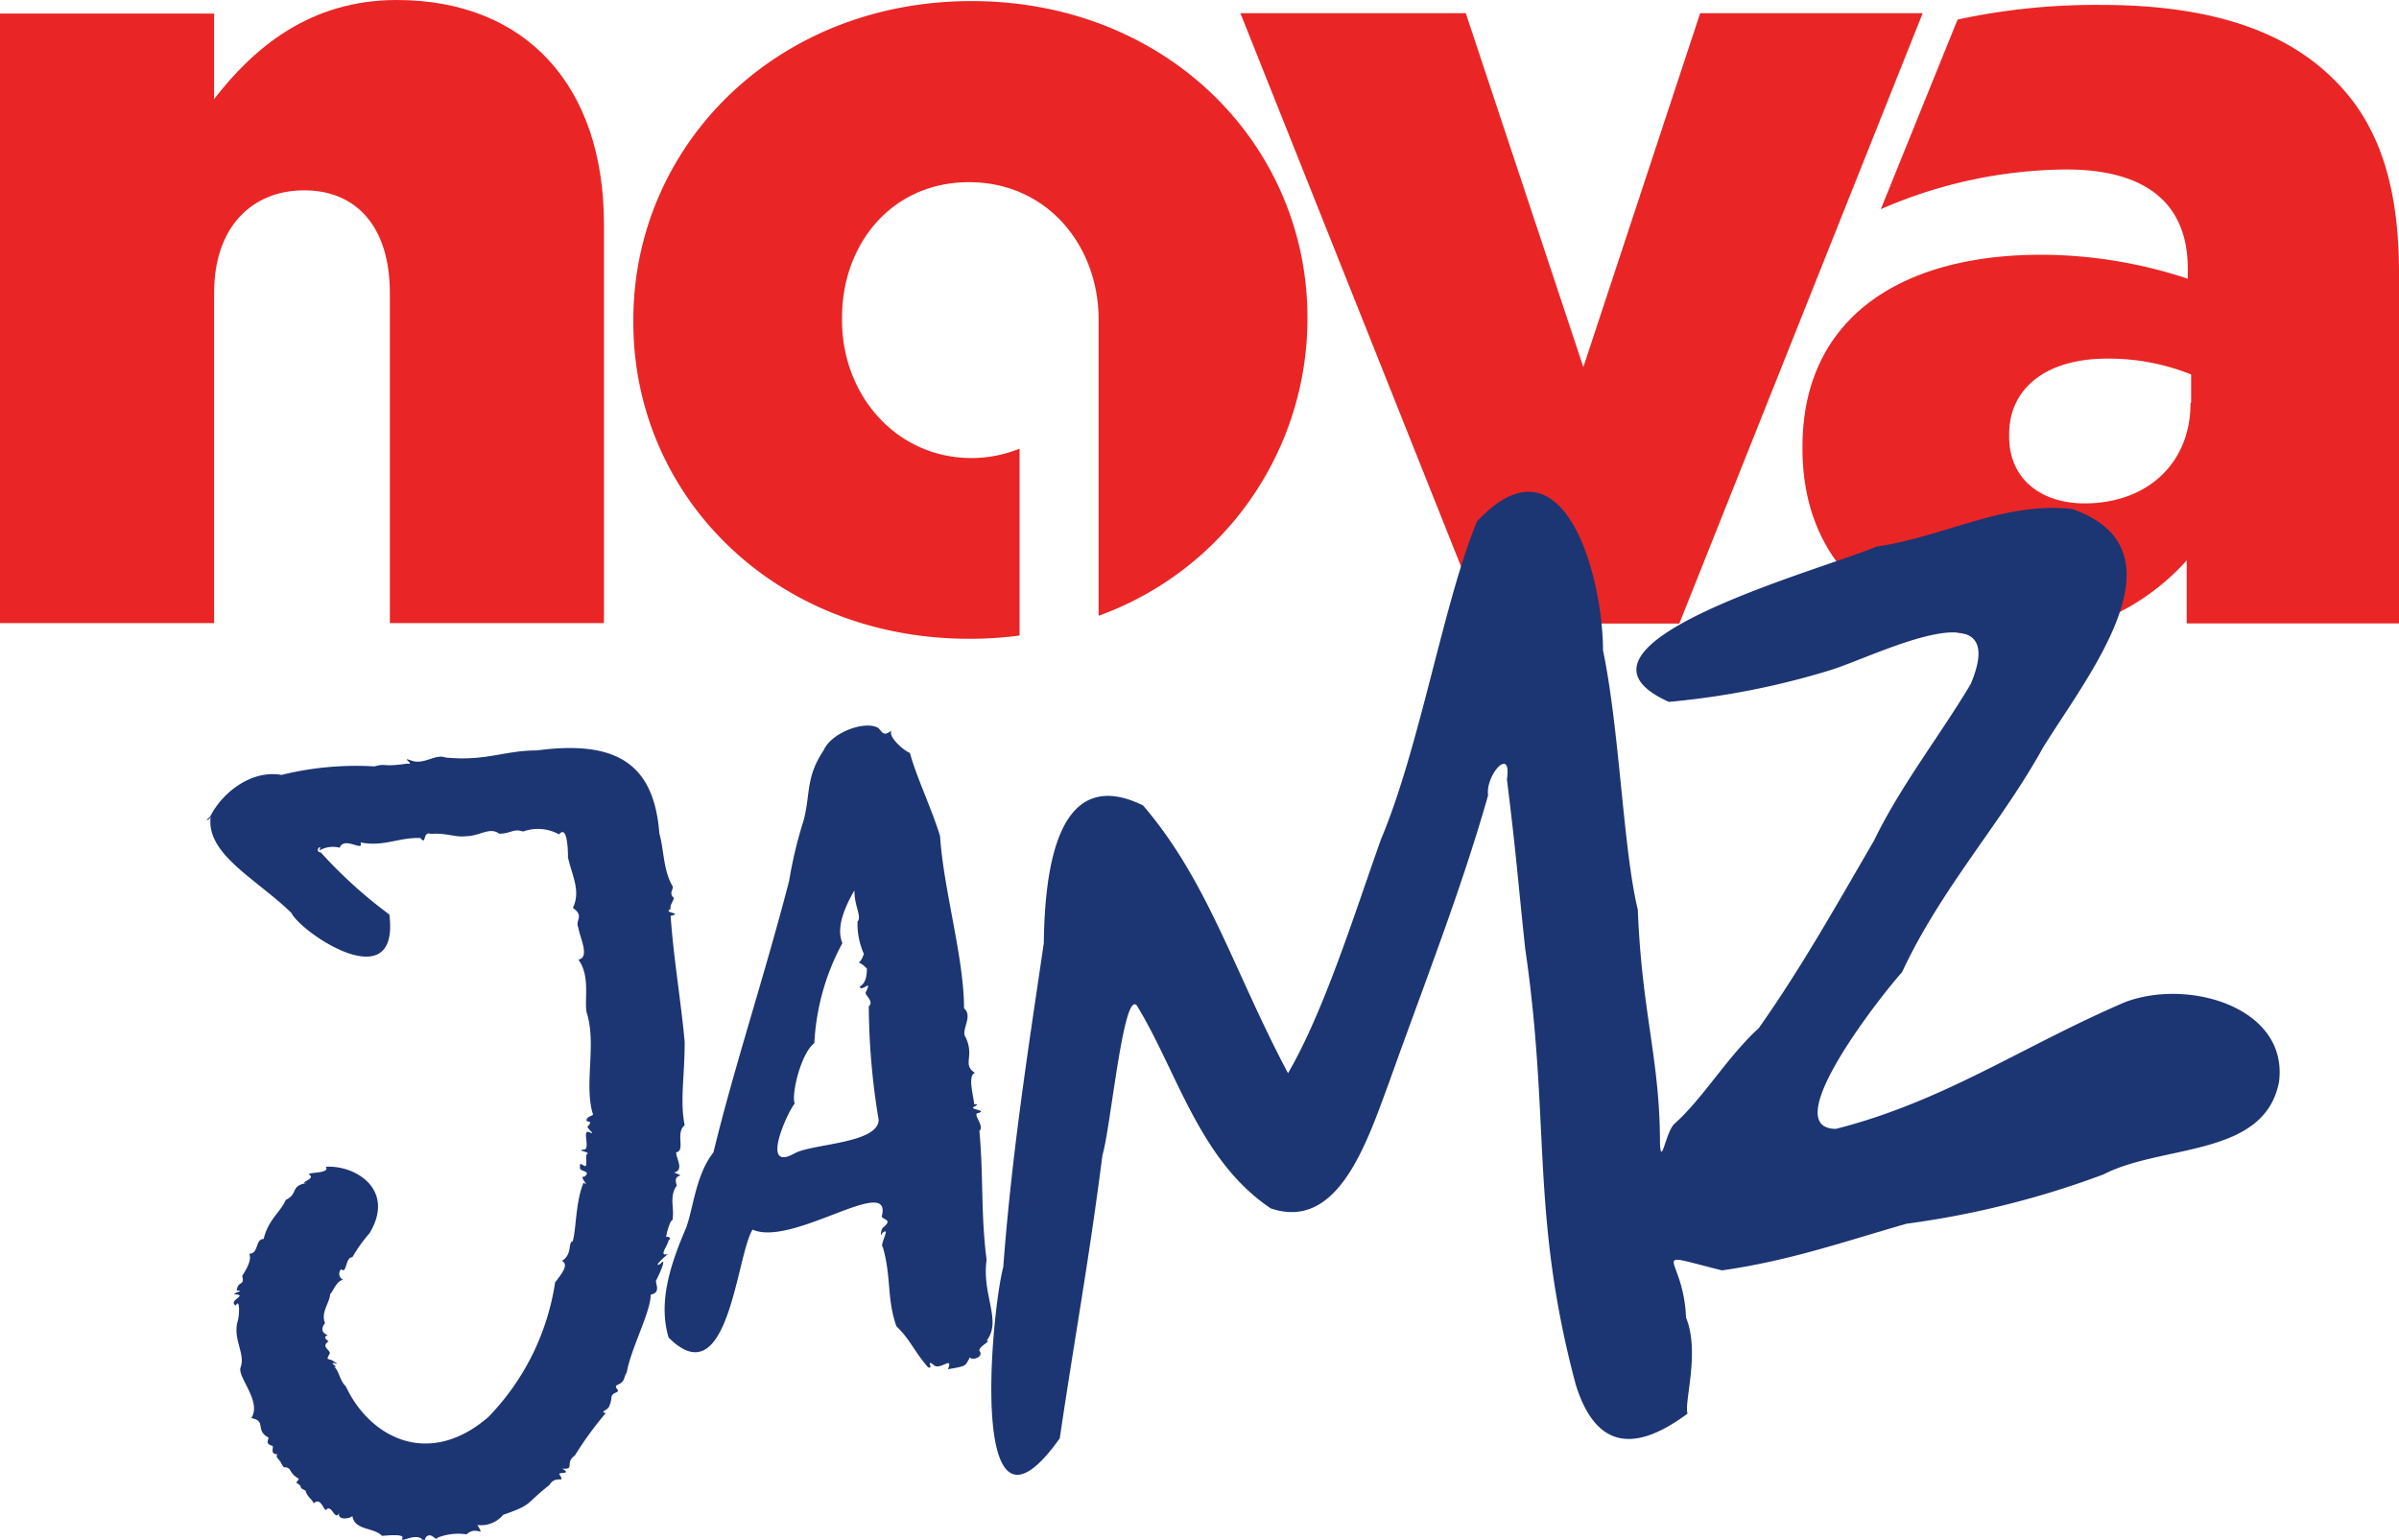
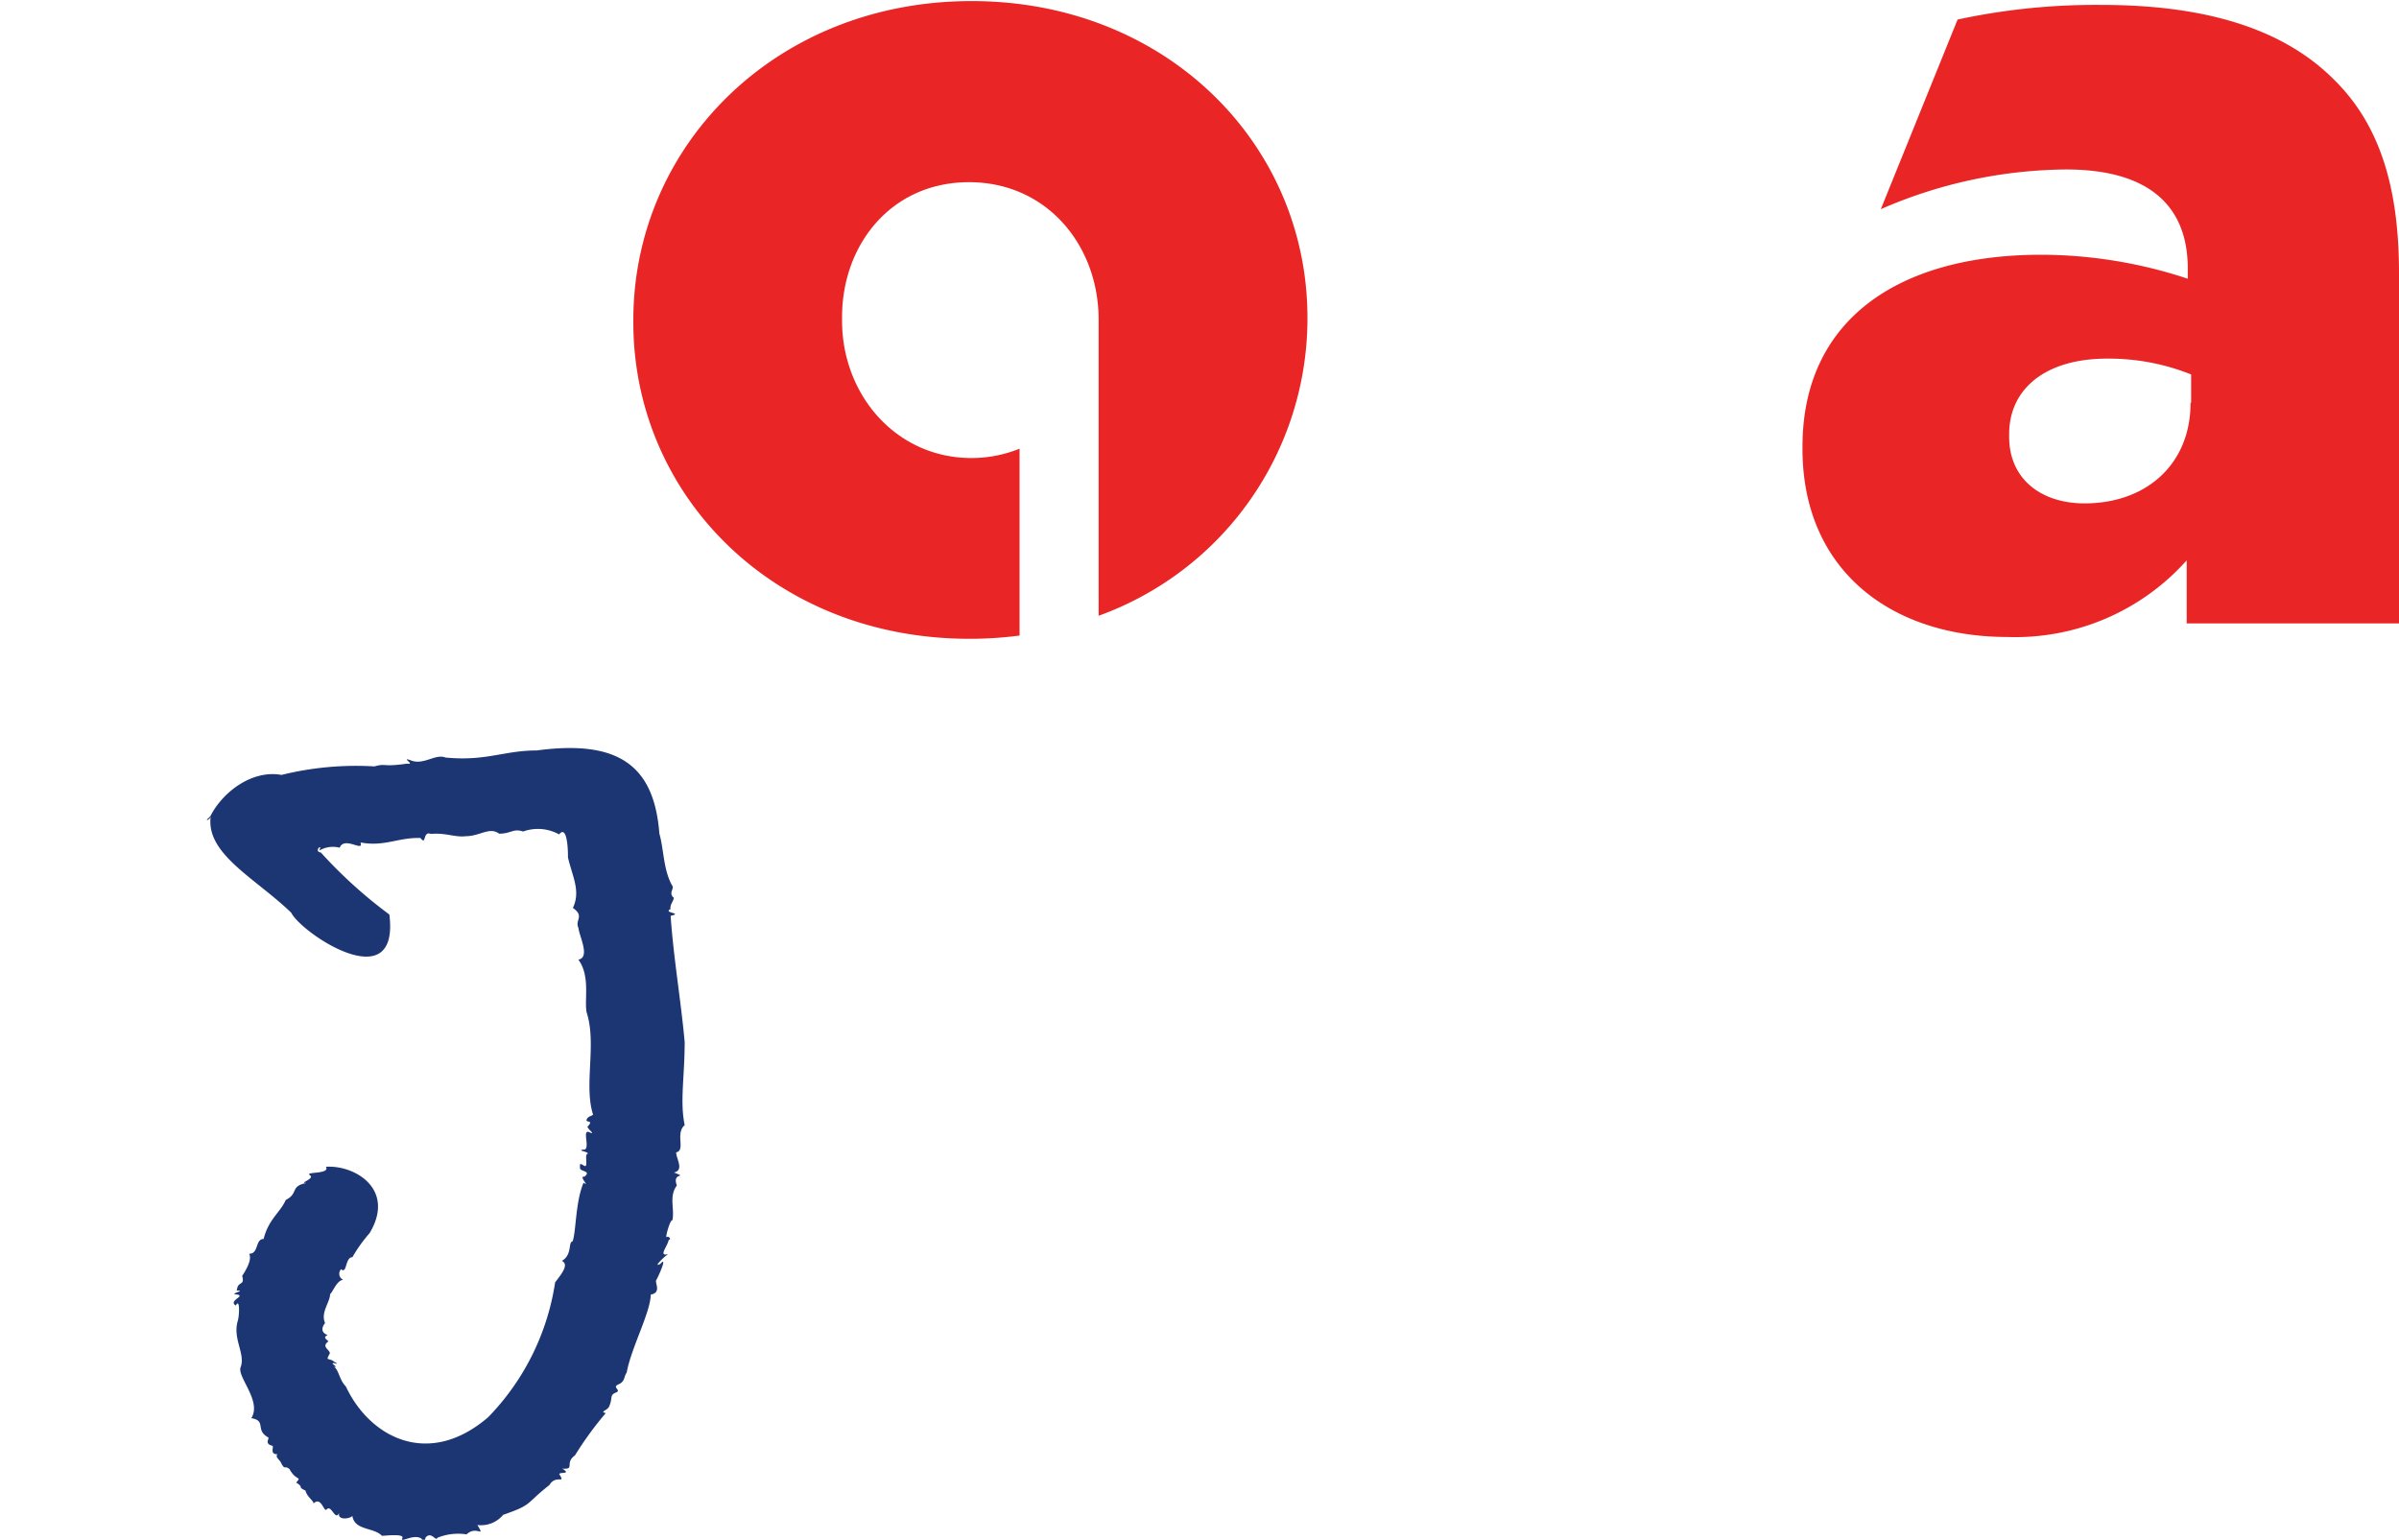
<svg xmlns="http://www.w3.org/2000/svg" id="Layer_13" data-name="Layer 13" viewBox="0 0 200 128.38">
  <defs>
    <style>.cls-1{fill:#e92625;}.cls-2{fill:#1c3573;}</style>
  </defs>
-   <path class="cls-1" d="M33.07,35.81c-7.24,0-11.93,4-15.22,8.26V36.94H0V87.76H17.85V60.23c0-5.54,3.19-8.55,7.51-8.55s7.14,3,7.14,8.55V87.76H50.35V54.5C50.35,43,43.87,35.81,33.07,35.81Z" transform="translate(0 -35.81)" />
-   <path class="cls-1" d="M141.74,36.91,132,66.42,122.2,36.91H103.41L123.7,87.8H140l20.29-50.89Z" transform="translate(0 -35.81)" />
  <path class="cls-1" d="M81,35.9C64.64,35.9,52.8,48,52.8,62.49v.19c0,14.46,11.74,26.39,28,26.39A31.53,31.53,0,0,0,85,88.8V73.22A10.8,10.8,0,0,1,81,74c-6.29,0-10.8-5.26-10.8-11.46V62.3C70.18,56.2,74.31,51,80.79,51s10.8,5.26,10.8,11.46V87.15A26.36,26.36,0,0,0,109,62.49V62.3C109,47.83,97.23,35.9,81,35.9Z" transform="translate(0 -35.81)" />
  <path class="cls-1" d="M194.55,42.42c-4-4-10.24-6.2-19.35-6.2a54.64,54.64,0,0,0-12,1.22l-6.4,15.81a39.24,39.24,0,0,1,15.45-3.31c6.86,0,10.14,3,10.14,8.26v.85a39,39,0,0,0-12.21-2c-11.93,0-19.91,5.44-19.91,16v.18c0,10.15,7.42,15.69,17.09,15.69a19.15,19.15,0,0,0,14.94-6.39v5.26H200V58.58c0-7.14-1.6-12.4-5.45-16.16Zm-11.93,27c0,5.07-3.66,8.36-8.83,8.36-3.66,0-6.29-2.06-6.29-5.54V72c0-3.75,3-6.29,8.17-6.29a18.5,18.5,0,0,1,7,1.32v2.34Z" transform="translate(0 -35.81)" />
-   <path class="cls-2" d="M82.25,147.59c1.3-1.66-.41-3.78,0-6.75-.49-3.79-.25-6.88-.6-10.75.48-.38-.66-1.47-.08-1.48.81-.26-1-.29-.28-.56.23-.15.22-.18-.09-.18.05-.37-.61-2.44.09-2.6-1.12-.71,0-1.36-.8-3-.4-.56.66-1.74-.12-2.39,0-4.2-1.71-9.89-2-14.36-.67-2.22-2-5-2.51-6.93-.61-.25-1.86-1.41-1.53-1.87-.62.46-.71.25-1.08-.19-1-.69-3.9.29-4.58,1.83-1.52,2.27-1.09,3.62-1.67,5.84a36,36,0,0,0-1.21,5.05c-2.1,8.1-4.56,15.43-6.31,22.64-1.47,1.85-1.68,4.67-2.28,6.29-1.21,2.83-2.38,6.07-1.46,9.15,5,5,5.63-6.8,7-9,3.28,1.47,11.53-4.6,10.8-1.21-.23.41,1.07.27.06,1.05-.22.29-.18.87-.06.46.79-.65-.25,1,.06,1.16.73,2.56.31,4.23,1.13,6.6,1.16,1.11,1.42,2,2.63,3.41.54.23-.22-.68.44-.22.5.6,1.71-.82,1.23.39,1.66-.28,1.4-.27,1.84-1,.08.32,1.23,0,.77-.55C81.62,148.05,82.7,147.59,82.25,147.59Zm-9-18.36c-.14,1.93-5.51,1.93-7,2.74-3,1.68-.46-3.71,0-4.13-.29-.86.54-4.23,1.64-5.06a19.59,19.59,0,0,1,2.34-8.34c-.53-1.24.13-2.89,1-4.39,0,1.38.64,2.17.26,2.6a6.24,6.24,0,0,0,.53,2.7c-.47,1.32-.78.19.25,1.21,0,.28,0,1.2-.59,1.5.09.56,1.12-.76.49.49-.08.25.73.74.26,1.16A59,59,0,0,0,73.26,129.23Z" transform="translate(0 -35.81)" />
-   <path class="cls-2" d="M190,126c.78-6.16-7.47-8.64-12.8-6.65-8.56,3.66-15.09,8.28-24.14,10.58-5.13,0,4.2-11.65,5.51-13.06,3.25-7,8.36-12.55,11.74-18.71,3.7-6,12.24-16.5,2.42-19.92-5.79-.59-10.5,2.28-16.35,3.16-3.89,1.74-27.91,8.15-17.25,12.93a66.13,66.13,0,0,0,13.51-2.66c3.68-1.14,15.14-7.08,11.65,1.18-2.49,4.19-5.84,8.46-8.07,13.07-3.18,5.46-6,10.51-9.6,15.62-2.61,2.37-4.65,5.87-7.06,8-.7.74-1.07,3.56-1.17,1.64,0-7.07-1.5-10.78-1.85-19.53-1.22-5-1.5-14.86-2.9-21.62,0-6.12-3.28-18.49-10.51-10.74-2.78,6.72-4.75,18.78-8,26.5-2.19,6.15-4.73,14.32-7.75,19.5-4.46-8.37-6.65-16-12.09-22.33-7.13-3.48-8.19,5.28-8.27,11.49-1.38,9.36-2.67,17.61-3.38,27-1,3.76-3,25.13,4.71,14.28,1.28-8.64,2.42-14.71,3.56-23.62.68-2.21,1.74-13.75,2.86-12.47,3.36,5.46,5.19,12.91,11.17,16.92,5.61,1.91,8-5.45,9.88-10.55,3-8.41,6-16,8.24-23.89-.24-1.69,2-4.18,1.57-1.33.83,6.75.81,7.39,1.52,14.09,2.13,14.58.42,22.12,4.21,36.35,1.75,5.66,5.18,5.52,9.33,2.44-.32-.87,1.06-5.15-.13-8-.2-5.32-3.53-5.57,3-3.94,5.67-.81,10.18-2.4,15.38-3.89a75.24,75.24,0,0,0,16.42-4.11C180.27,131.19,188.8,132.33,190,126Z" transform="translate(0 -35.81)" />
  <path class="cls-2" d="M27.12,133Z" transform="translate(0 -35.81)" />
  <path class="cls-2" d="M17.31,104.08c-.26.28.39-.06.25-.3A.64.64,0,0,1,17.31,104.08Z" transform="translate(0 -35.81)" />
  <path class="cls-2" d="M17.56,103.78l0,0S17.57,103.76,17.56,103.78Z" transform="translate(0 -35.81)" />
  <path class="cls-2" d="M55.06,141.18c-.75.43.51-.8.69-.82-.92.25-.12-.58,0-1.17.26-.06,0-.35-.19-.23-.09,0,.3-1.48.5-1.41.19-1-.31-2,.37-2.9-.45-1.17,1-.58-.24-1.08.87-.2.18-1.15.18-1.68.81-.16-.1-1.58.71-2.27-.41-2,0-4,0-6.93-.3-3.35-.94-7.09-1.17-10.52,1.1-.25-.71-.23,0-.57-.13-.36.47-.93.18-1-.27-.39,0-.51,0-.87-.8-1.32-.73-3.06-1.12-4.42-.44-5.76-3.5-7.83-10.22-6.93-2.74,0-4.24.92-7.61.59-.86-.34-1.85.69-2.93.22-.86-.28.48.4-.28.29-2.17.31-1.68-.06-2.71.23a25.87,25.87,0,0,0-7.75.71c-2.43-.44-4.85,1.38-5.89,3.36-.52,3.2,3.68,5.21,6.7,8.13.86,1.72,9.06,7.21,8.18.15a39,39,0,0,1-5.71-5.17c-.67-.1.22-.85-.15-.15a2.22,2.22,0,0,1,1.72-.25c.38-1,2.06.42,1.73-.44,2,.38,3.14-.43,5-.37.53.68.15-.62.88-.34,1.25-.11,2,.3,2.9.19,1.17,0,2-.81,2.78-.21,1,0,1.17-.46,2-.18a3.63,3.63,0,0,1,3,.24c.66-.83.75,1.21.74,1.92.37,1.6,1.08,2.8.41,4.21,1,.7.15,1,.46,1.66.09.74,1,2.47,0,2.65,1,1.37.49,3.29.68,4.38.86,2.63-.22,5.94.51,8.44.16.25-.47.15-.52.6.18.17.52,0,.14.46-.28.08.79.82.1.51s.22,1.61-.56,1.45c-.4.12.43.14.44.34-.34,0,.09,1.25-.32,1s-.33-.13-.34.19,1,.22.37.73c-.53-.09.52.91-.07.5-.68,1.6-.61,4-.91,4.89-.4.05,0,1.11-.9,1.63.67.3-.13,1.21-.56,1.79a20.51,20.51,0,0,1-5.57,11.23c-5,4.31-9.9,1.68-11.88-2.56-.54-.52-.6-1.44-1-1.63.57.11-.66-.48.23-.26.11,0-.07-.08-.18-.15-.48-.4-.78,0-.38-.71,0-.33-.75-.54-.12-1-.12-.16-.52-.32-.06-.53-.38-.12-.65-.45-.22-1-.39-.88.41-1.72.42-2.41.21-.15.57-1.18,1.1-1.19a.55.55,0,0,1-.18-.89c.5.45.32-1,.94-1a12.18,12.18,0,0,1,1.43-2c2.18-3.63-1.17-5.69-3.64-5.54.39.65-1.8.39-1.34.7s-1,.68-.27.65c-1.41.27-.64.87-1.74,1.42-.42,1-1.45,1.62-1.84,3.25-.72,0-.39,1.25-1.21,1.23.3.56-.43,1.6-.58,1.85.22.79-.26.46-.41,1,0,.06-.09.29,0,.22.65,0-.31.18-.24.31,1.23.08-.61.51.12.94.36-.69.3.91.15,1.32-.41,1.48.65,2.69.26,3.8-.36.79,1.79,2.84.88,4.27,1.3.22.28,1,1.42,1.61.09.14-.36.53.36.7.09.16-.24.71.4.7-.23.26.23.46.34.8.32.54.21.1.66.43.57,1.05,1.06.57.56,1.13.71.44.05.34.78.67.1.51.73.89.66,1.08.68-.66.88.84,1.12.47.41-.39.72,1.13,1.06.22-.31.69.75.64,1.07.35.18,1.22,1.79.93,2.46,1.65.28,0,2-.22,1.68.24-.12.36,1-.44,1.62,0h0c.1.2.31.26.33-.08.48-.6.87.37,1,0a4.65,4.65,0,0,1,2.43-.28c.83-.79,1.58.37.9-.78a2.41,2.41,0,0,0,2.15-.85c2.51-.87,1.79-.87,3.85-2.48.53-.89,1.32-.09.89-.81-.38-.37,1.12,0,.18-.56,1.13.08.16-.45,1.06-1.1a28.88,28.88,0,0,1,2.57-3.53c-.57-.14.2-.2.31-.62.28-.67,0-.88.53-1.09s-.37-.43.21-.68.43-.61.7-1c.35-2,2-5.05,2-6.49.93-.17.32-1,.46-1.21S55.7,140.45,55.06,141.18Z" transform="translate(0 -35.81)" />
</svg>